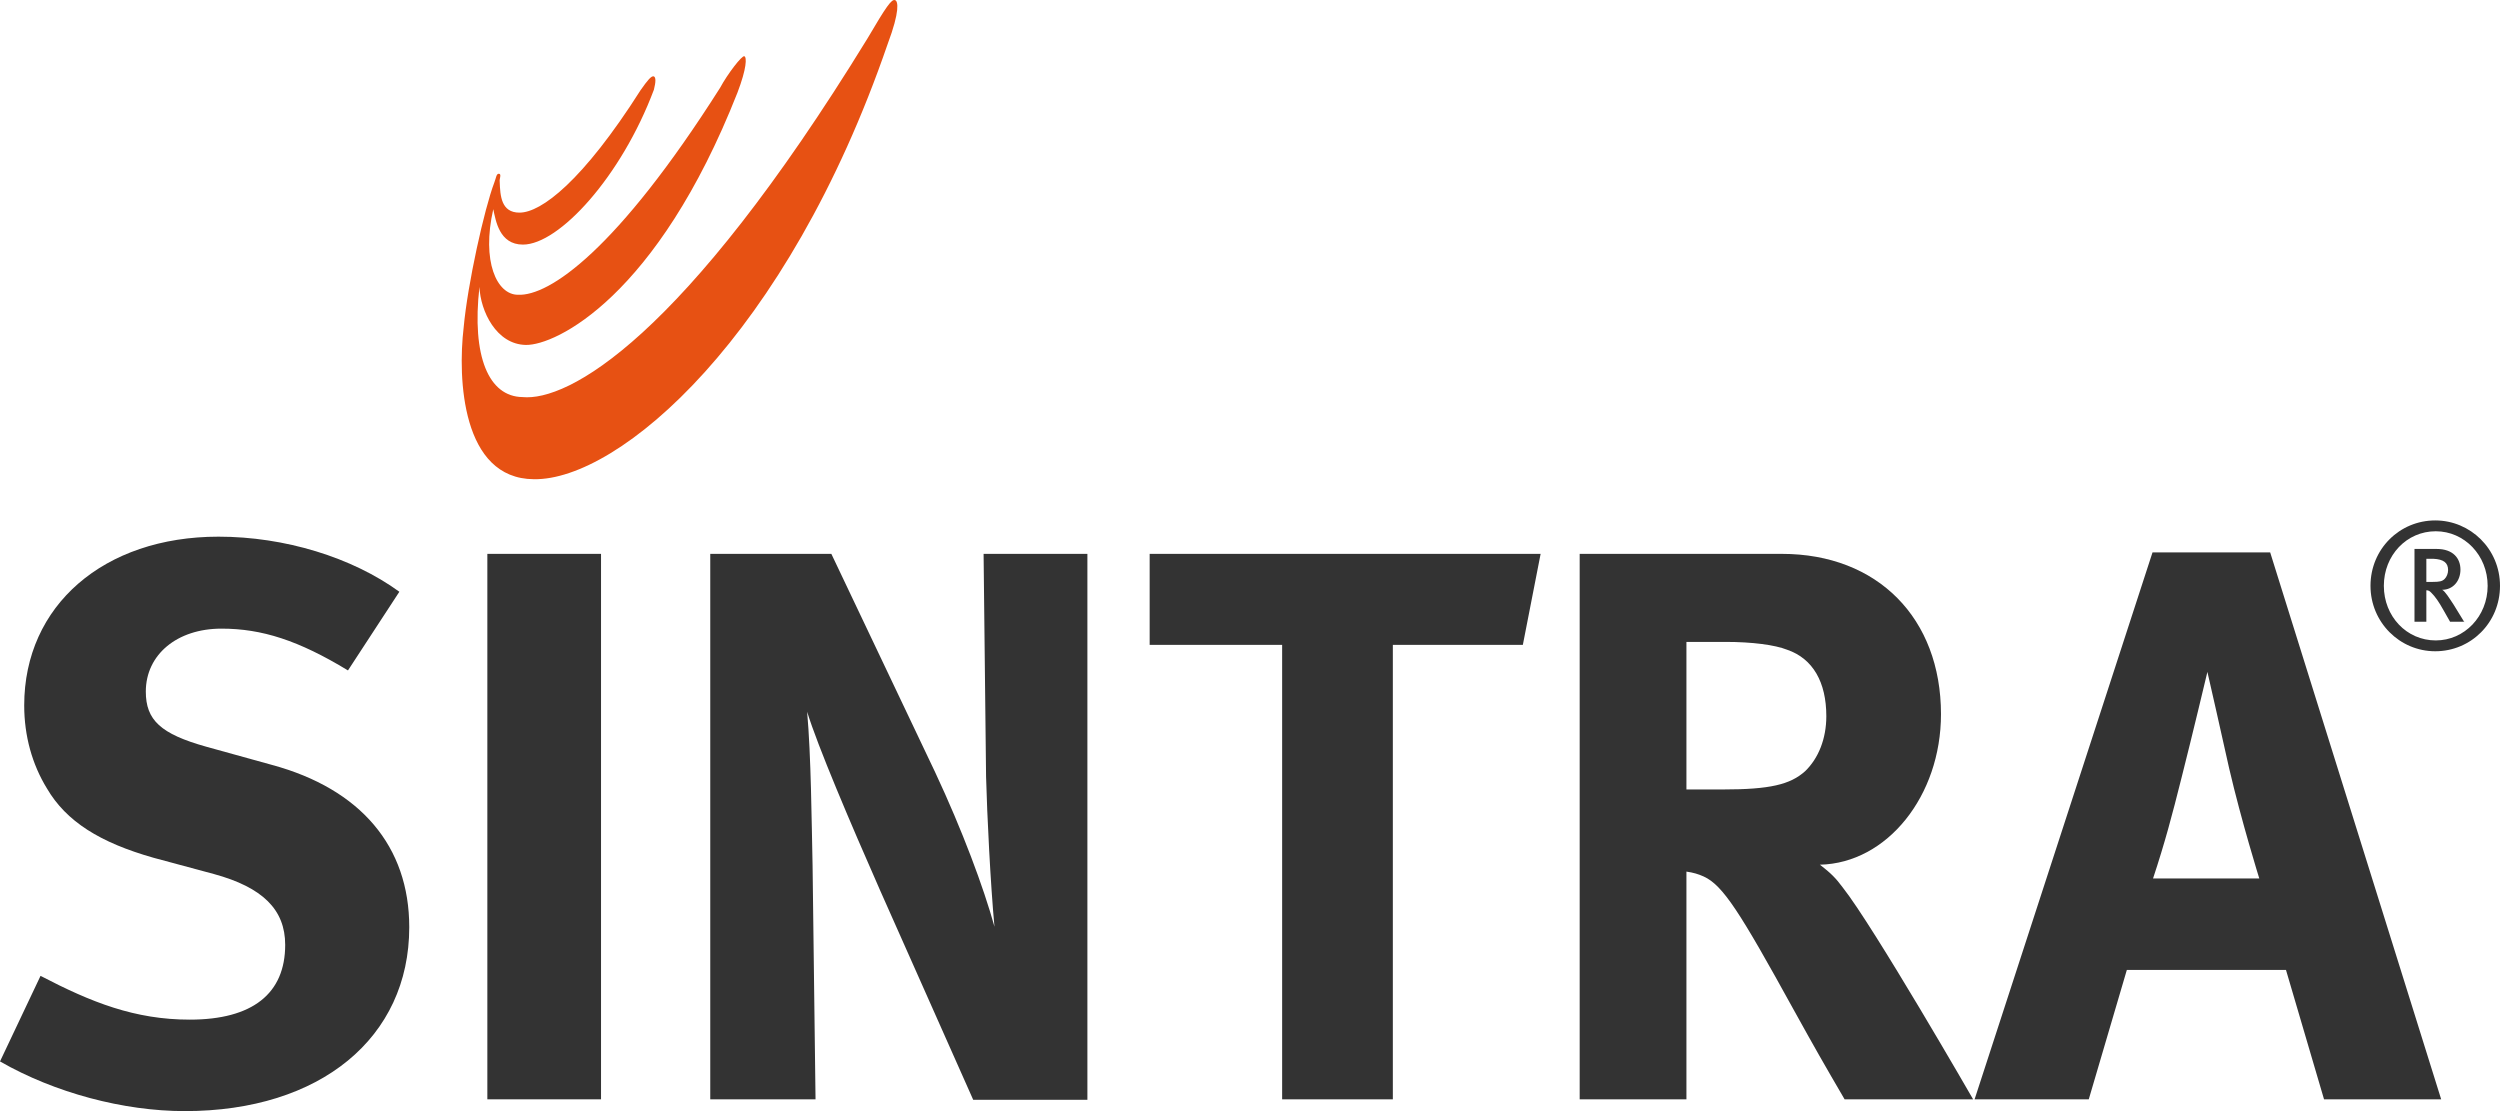
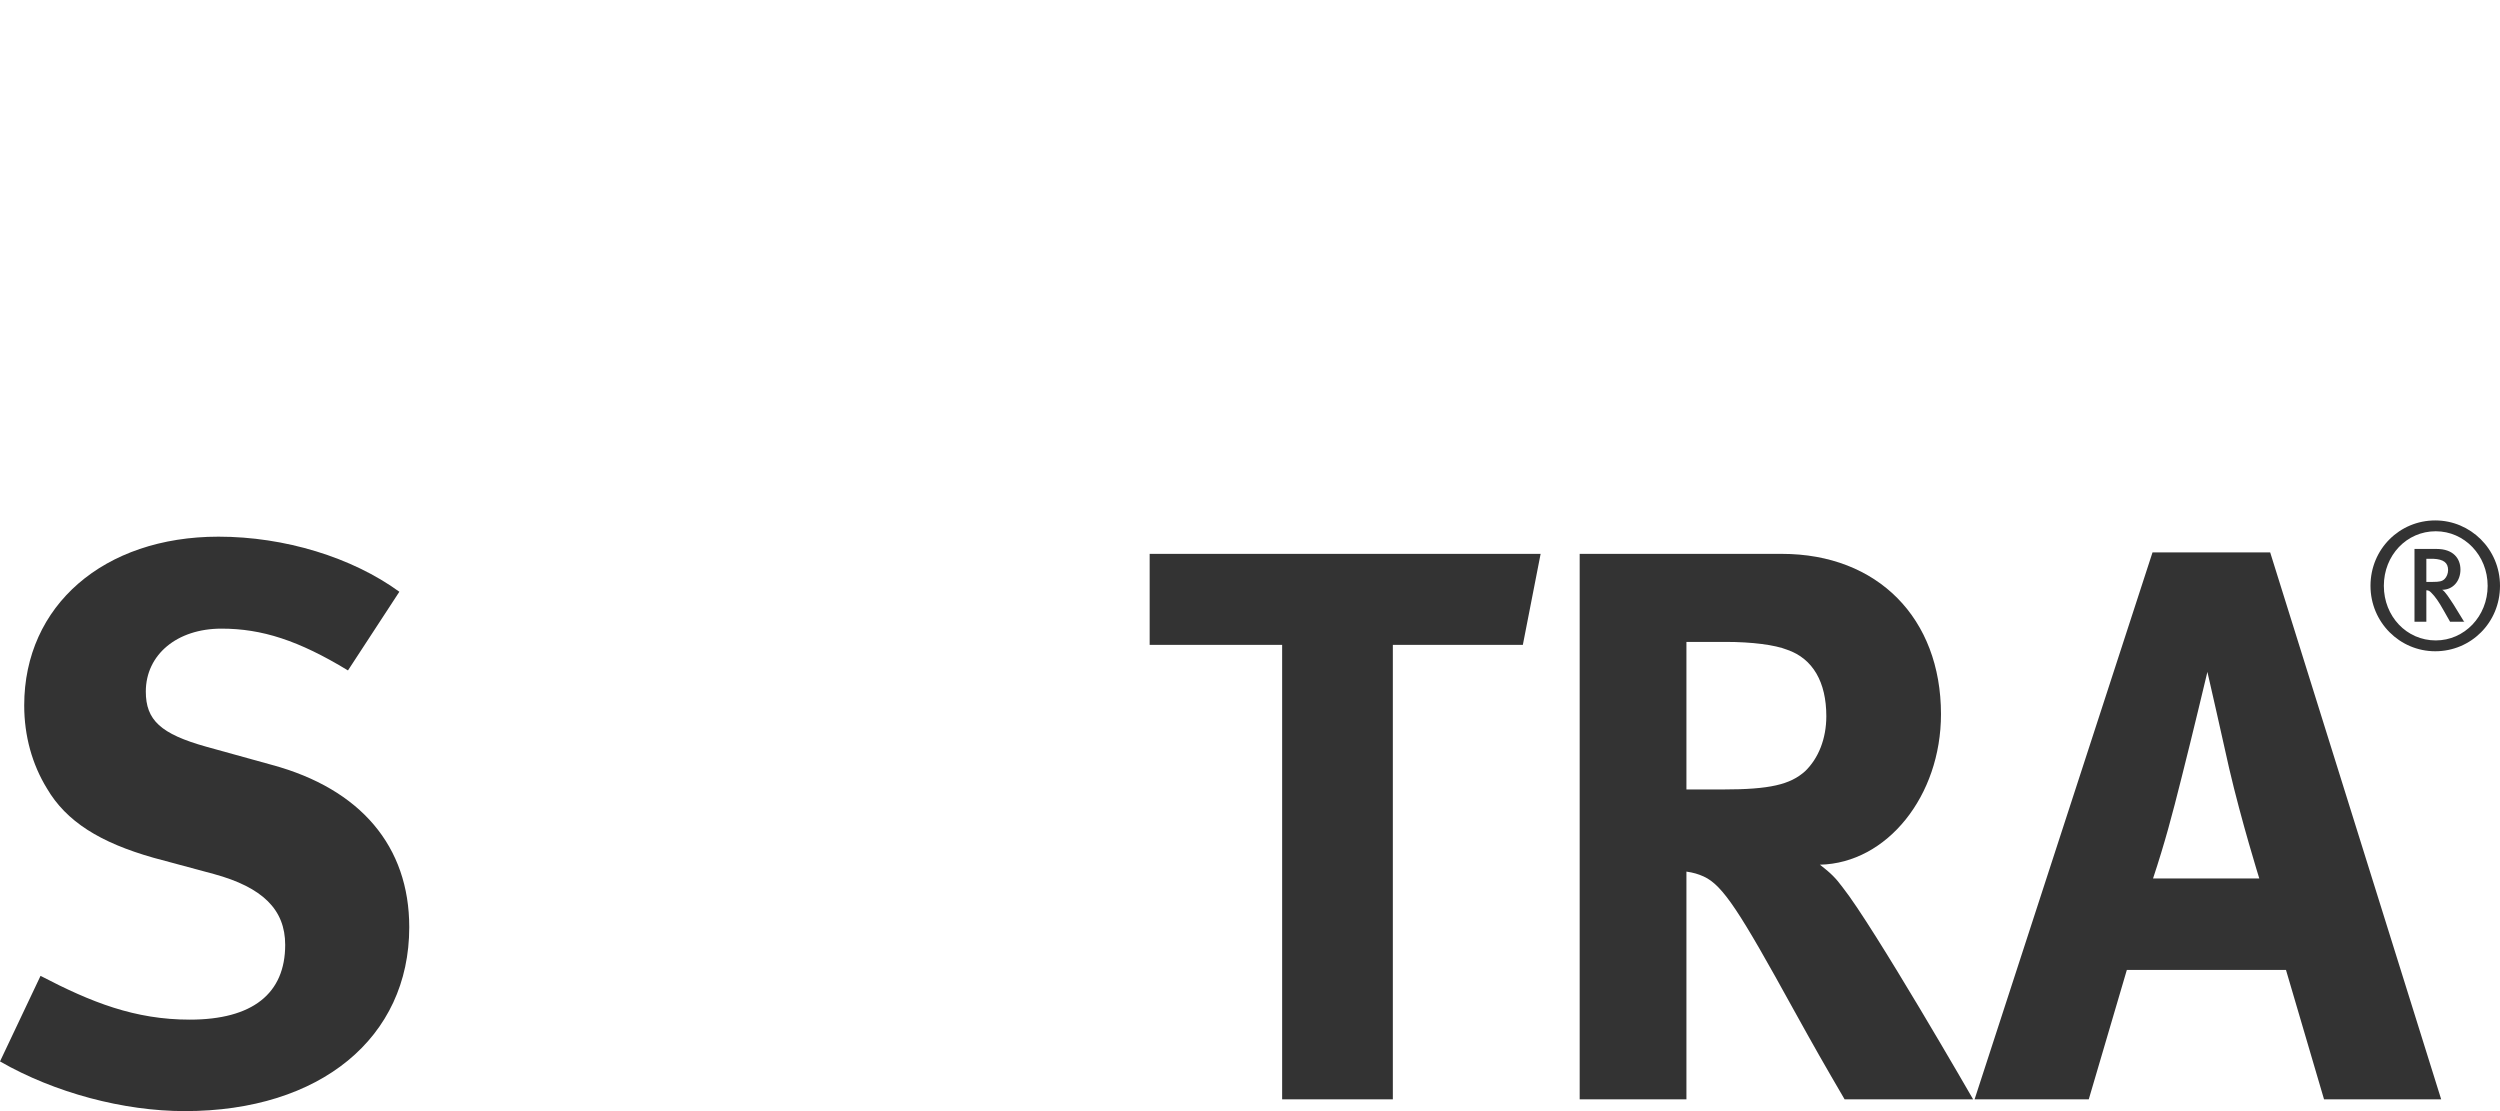
<svg xmlns="http://www.w3.org/2000/svg" width="117" height="52" viewBox="0 0 117 52" fill="none">
-   <path d="M50.89 51.448V25.921H46.032L46.148 36.348C46.194 38.12 46.356 41.389 46.541 43.368C46.032 41.527 45.037 38.857 43.765 36.141L38.907 25.921H33.24V51.448H38.167L38.029 40.537C37.982 38.397 37.959 35.404 37.774 33.31C38.26 34.898 39.786 38.489 41.197 41.688L45.546 51.471H50.89V51.448Z" fill="#333333" />
  <path d="M72.101 25.921H53.804V30.18H60.004V51.448H65.185V30.18H71.269L72.101 25.921Z" fill="#333333" />
  <path d="M85.472 33.517C85.472 34.576 85.101 35.496 84.477 36.095C83.783 36.716 82.835 36.947 80.637 36.947H78.925V30.041H80.753C82.002 30.041 83.066 30.18 83.644 30.41C84.847 30.824 85.472 31.929 85.472 33.517ZM92.342 51.448C92.342 51.448 87.692 43.368 86.235 41.527C85.911 41.09 85.68 40.86 85.171 40.468C88.317 40.399 90.838 37.246 90.838 33.425C90.838 28.937 87.877 25.921 83.39 25.921H73.929V51.448H78.925V40.791C79.249 40.837 79.48 40.906 79.735 41.021C80.637 41.435 81.424 42.678 83.945 47.258C84.939 49.054 85.333 49.744 86.327 51.448H92.342Z" fill="#333333" />
  <path d="M105.735 41.113H100.762C101.317 39.432 101.641 38.213 102.103 36.371C102.589 34.461 103.306 31.445 103.306 31.445C103.306 31.445 104.069 34.783 104.324 35.957C104.902 38.443 105.735 41.113 105.735 41.113ZM114.247 51.448L106.244 25.852H100.738L92.411 51.448H97.754L99.536 45.394H106.984L108.765 51.448H114.247Z" fill="#333333" />
  <path d="M114.571 26.681C114.571 26.842 114.502 27.003 114.409 27.095C114.294 27.21 114.155 27.233 113.854 27.233H113.553V26.151H113.877C114.363 26.174 114.571 26.336 114.571 26.681ZM115.335 29.121L114.826 28.292C114.641 28.016 114.432 27.671 114.294 27.602C114.802 27.602 115.149 27.187 115.149 26.658C115.149 26.128 114.802 25.691 114.039 25.691H112.998V29.098H113.553V27.625C113.669 27.625 113.715 27.671 113.785 27.74C113.97 27.924 114.132 28.154 114.363 28.568L114.664 29.098H115.335V29.121ZM116.422 27.417C116.422 28.845 115.335 29.972 113.993 29.972C112.628 29.972 111.564 28.845 111.564 27.417C111.564 25.99 112.628 24.863 113.993 24.863C115.335 24.863 116.422 25.99 116.422 27.417ZM117 27.417C117 25.691 115.612 24.356 113.97 24.356C112.304 24.356 110.939 25.691 110.939 27.417C110.939 29.121 112.304 30.479 113.97 30.479C115.635 30.479 117 29.144 117 27.417Z" fill="#333333" />
  <path d="M19.153 43.392C19.153 39.617 16.886 36.924 12.722 35.796L9.646 34.944C7.518 34.346 6.824 33.701 6.824 32.366C6.824 30.64 8.281 29.42 10.363 29.42C12.26 29.42 13.972 29.972 16.285 31.376L18.69 27.694C16.47 26.082 13.324 25.116 10.224 25.116C4.858 25.116 1.133 28.338 1.133 33.011C1.133 34.438 1.504 35.773 2.198 36.901C3.1 38.443 4.673 39.432 7.194 40.146L10.016 40.906C12.283 41.527 13.347 42.563 13.347 44.22C13.347 46.499 11.82 47.719 8.883 47.719C6.315 47.719 4.279 46.913 1.897 45.67L0 49.675C2.568 51.148 5.783 52 8.651 52C14.989 52 19.153 48.57 19.153 43.392Z" fill="#333333" />
-   <path d="M28.128 25.921H22.808V51.448H28.128V25.921Z" fill="#333333" />
-   <path fill-rule="evenodd" clip-rule="evenodd" d="M23.132 8.547C23.224 8.317 23.224 8.11 23.363 8.133C23.479 8.156 23.363 8.386 23.386 8.501C23.409 9.169 23.456 9.951 24.311 9.951C25.329 9.951 27.272 8.478 29.979 4.22C30.302 3.76 30.488 3.53 30.603 3.576C30.696 3.622 30.696 3.829 30.603 4.197C29.076 8.271 26.162 11.447 24.473 11.447C23.363 11.447 23.201 10.32 23.085 9.79C22.53 12.23 23.247 13.795 24.242 13.795C25.699 13.864 28.868 11.724 33.703 4.105C34.05 3.46 34.721 2.586 34.836 2.632C34.952 2.678 34.952 3.184 34.513 4.335C30.742 13.91 26 16.166 24.612 16.143C23.224 16.12 22.484 14.555 22.438 13.427C22.068 16.695 22.877 18.56 24.45 18.583C26.555 18.79 31.922 15.936 40.596 1.803C41.475 0.307 41.73 -0.061 41.892 0.008C42.03 0.054 42.123 0.514 41.544 2.056C36.826 15.775 28.961 22.496 24.982 22.427C21.605 22.404 21.42 17.708 21.698 15.338C21.883 13.289 22.669 9.767 23.132 8.547Z" fill="#E75113" />
</svg>